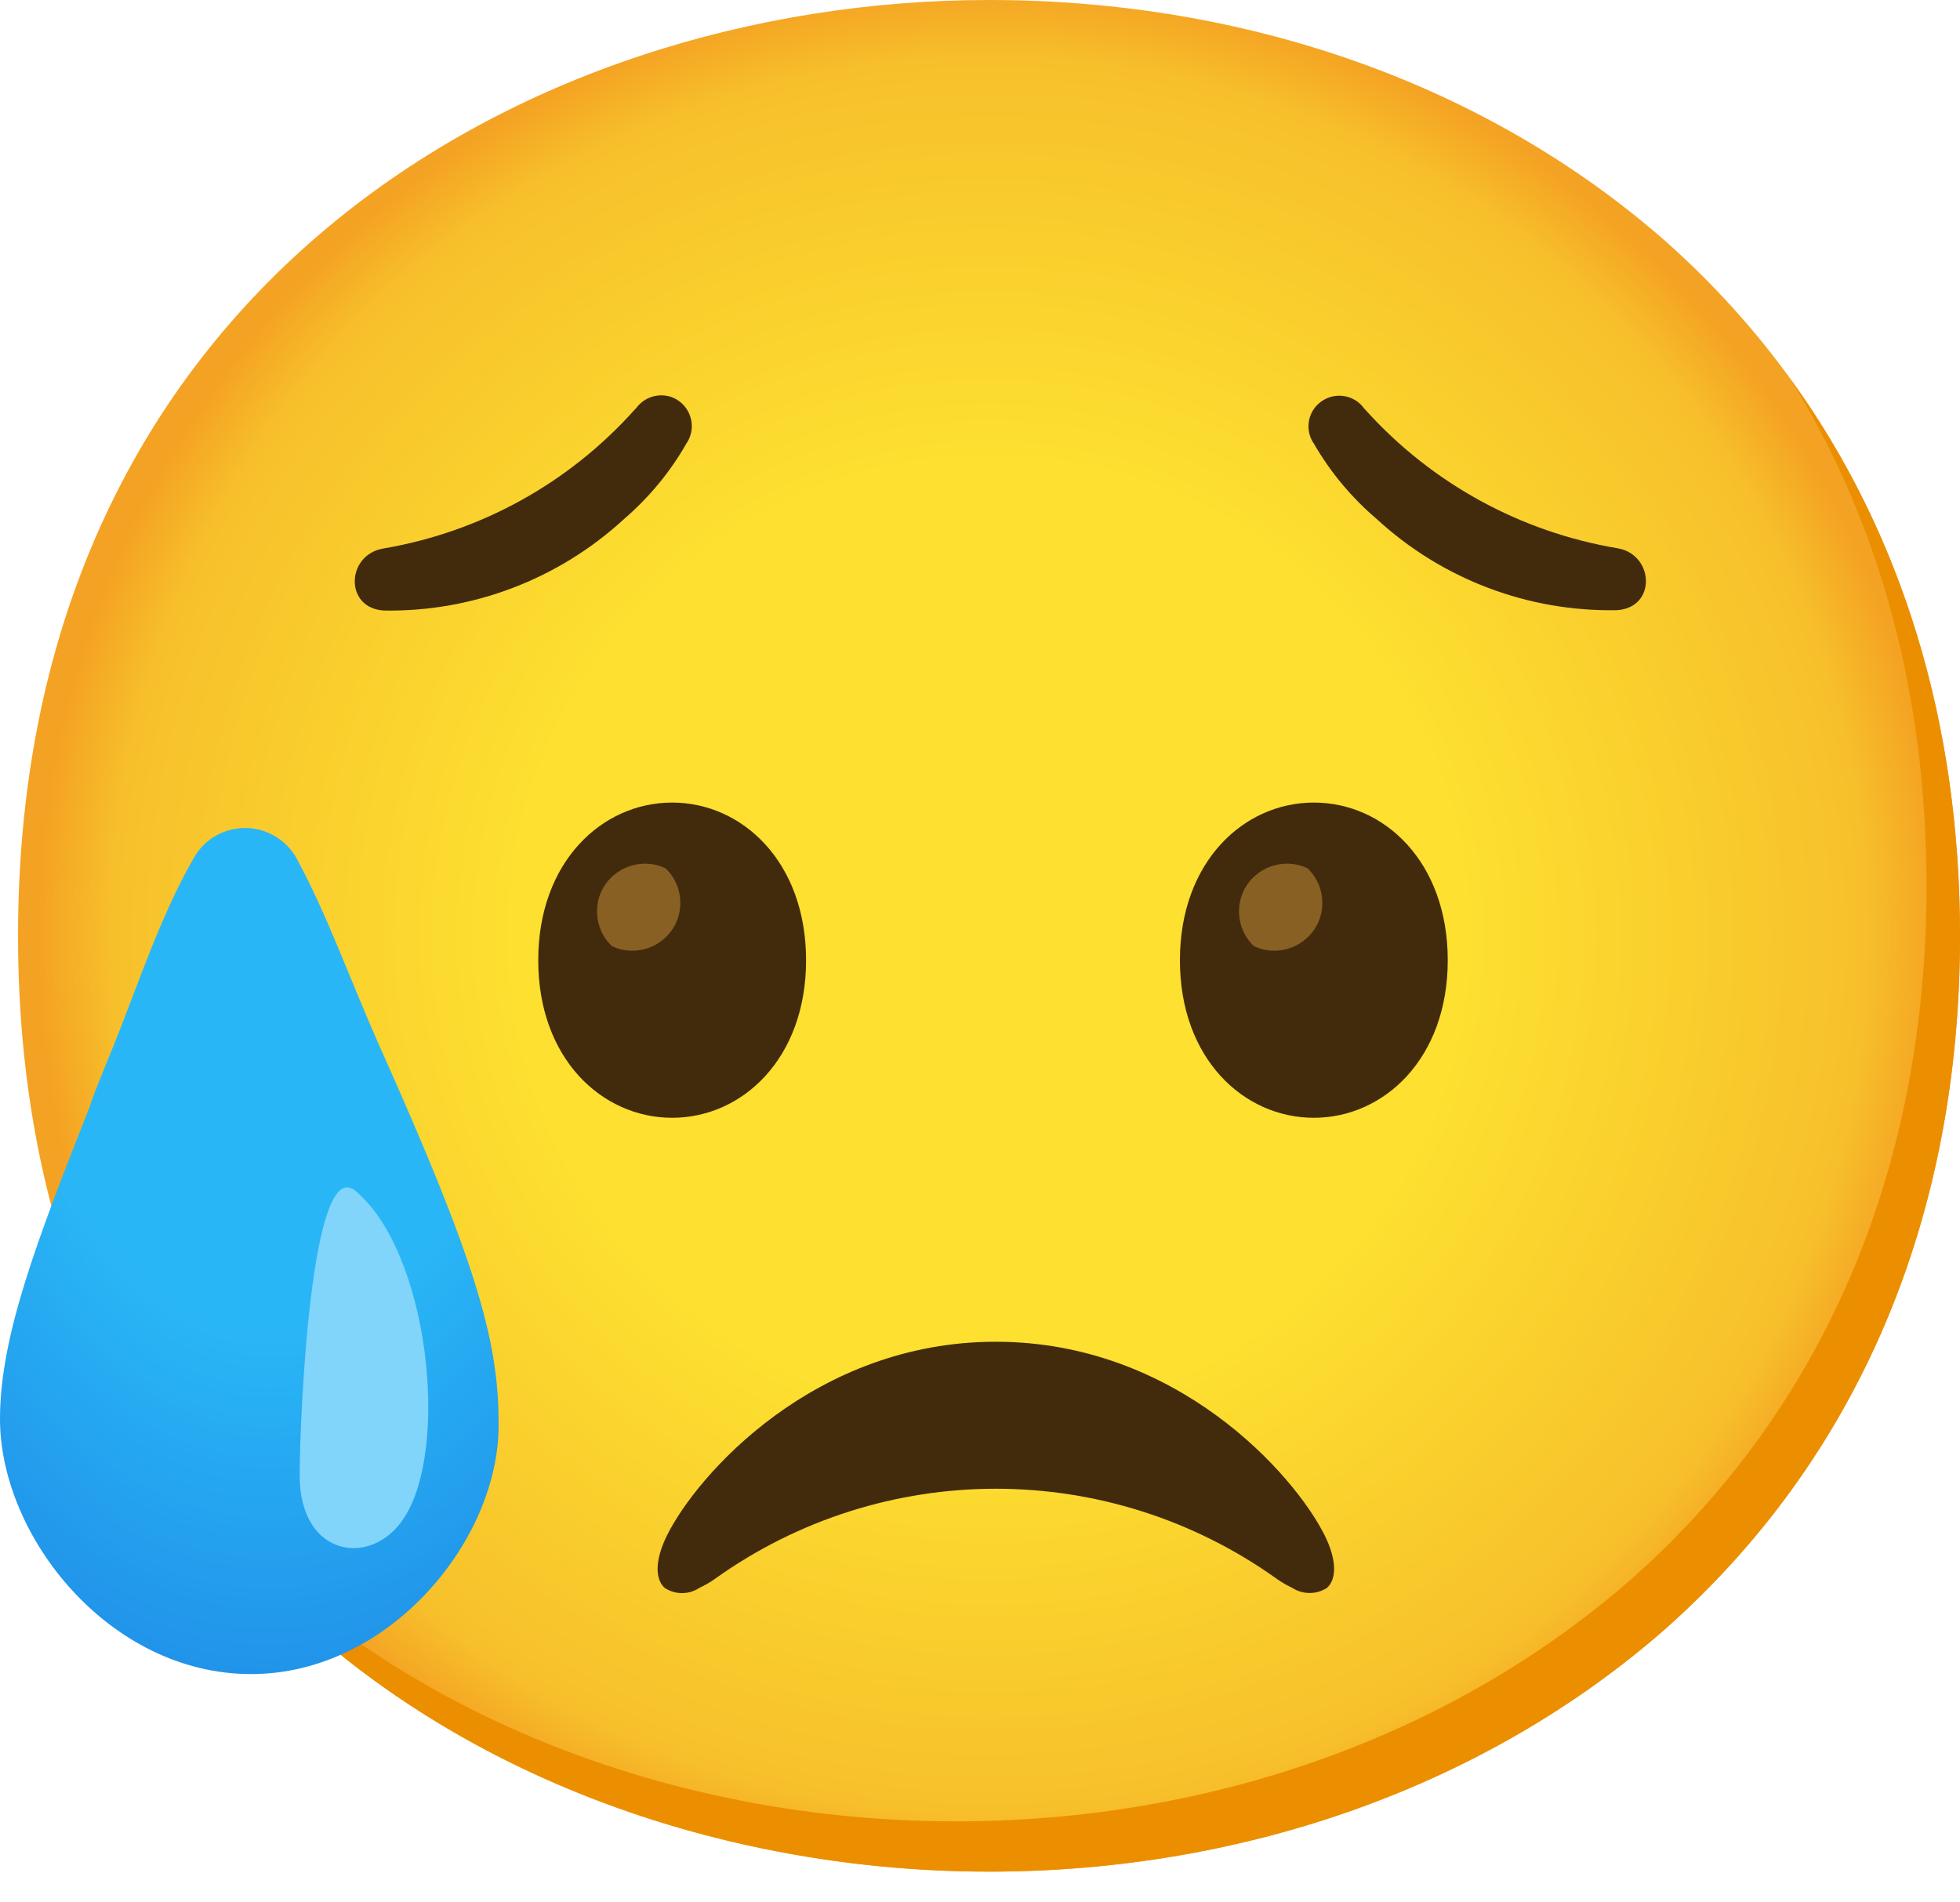
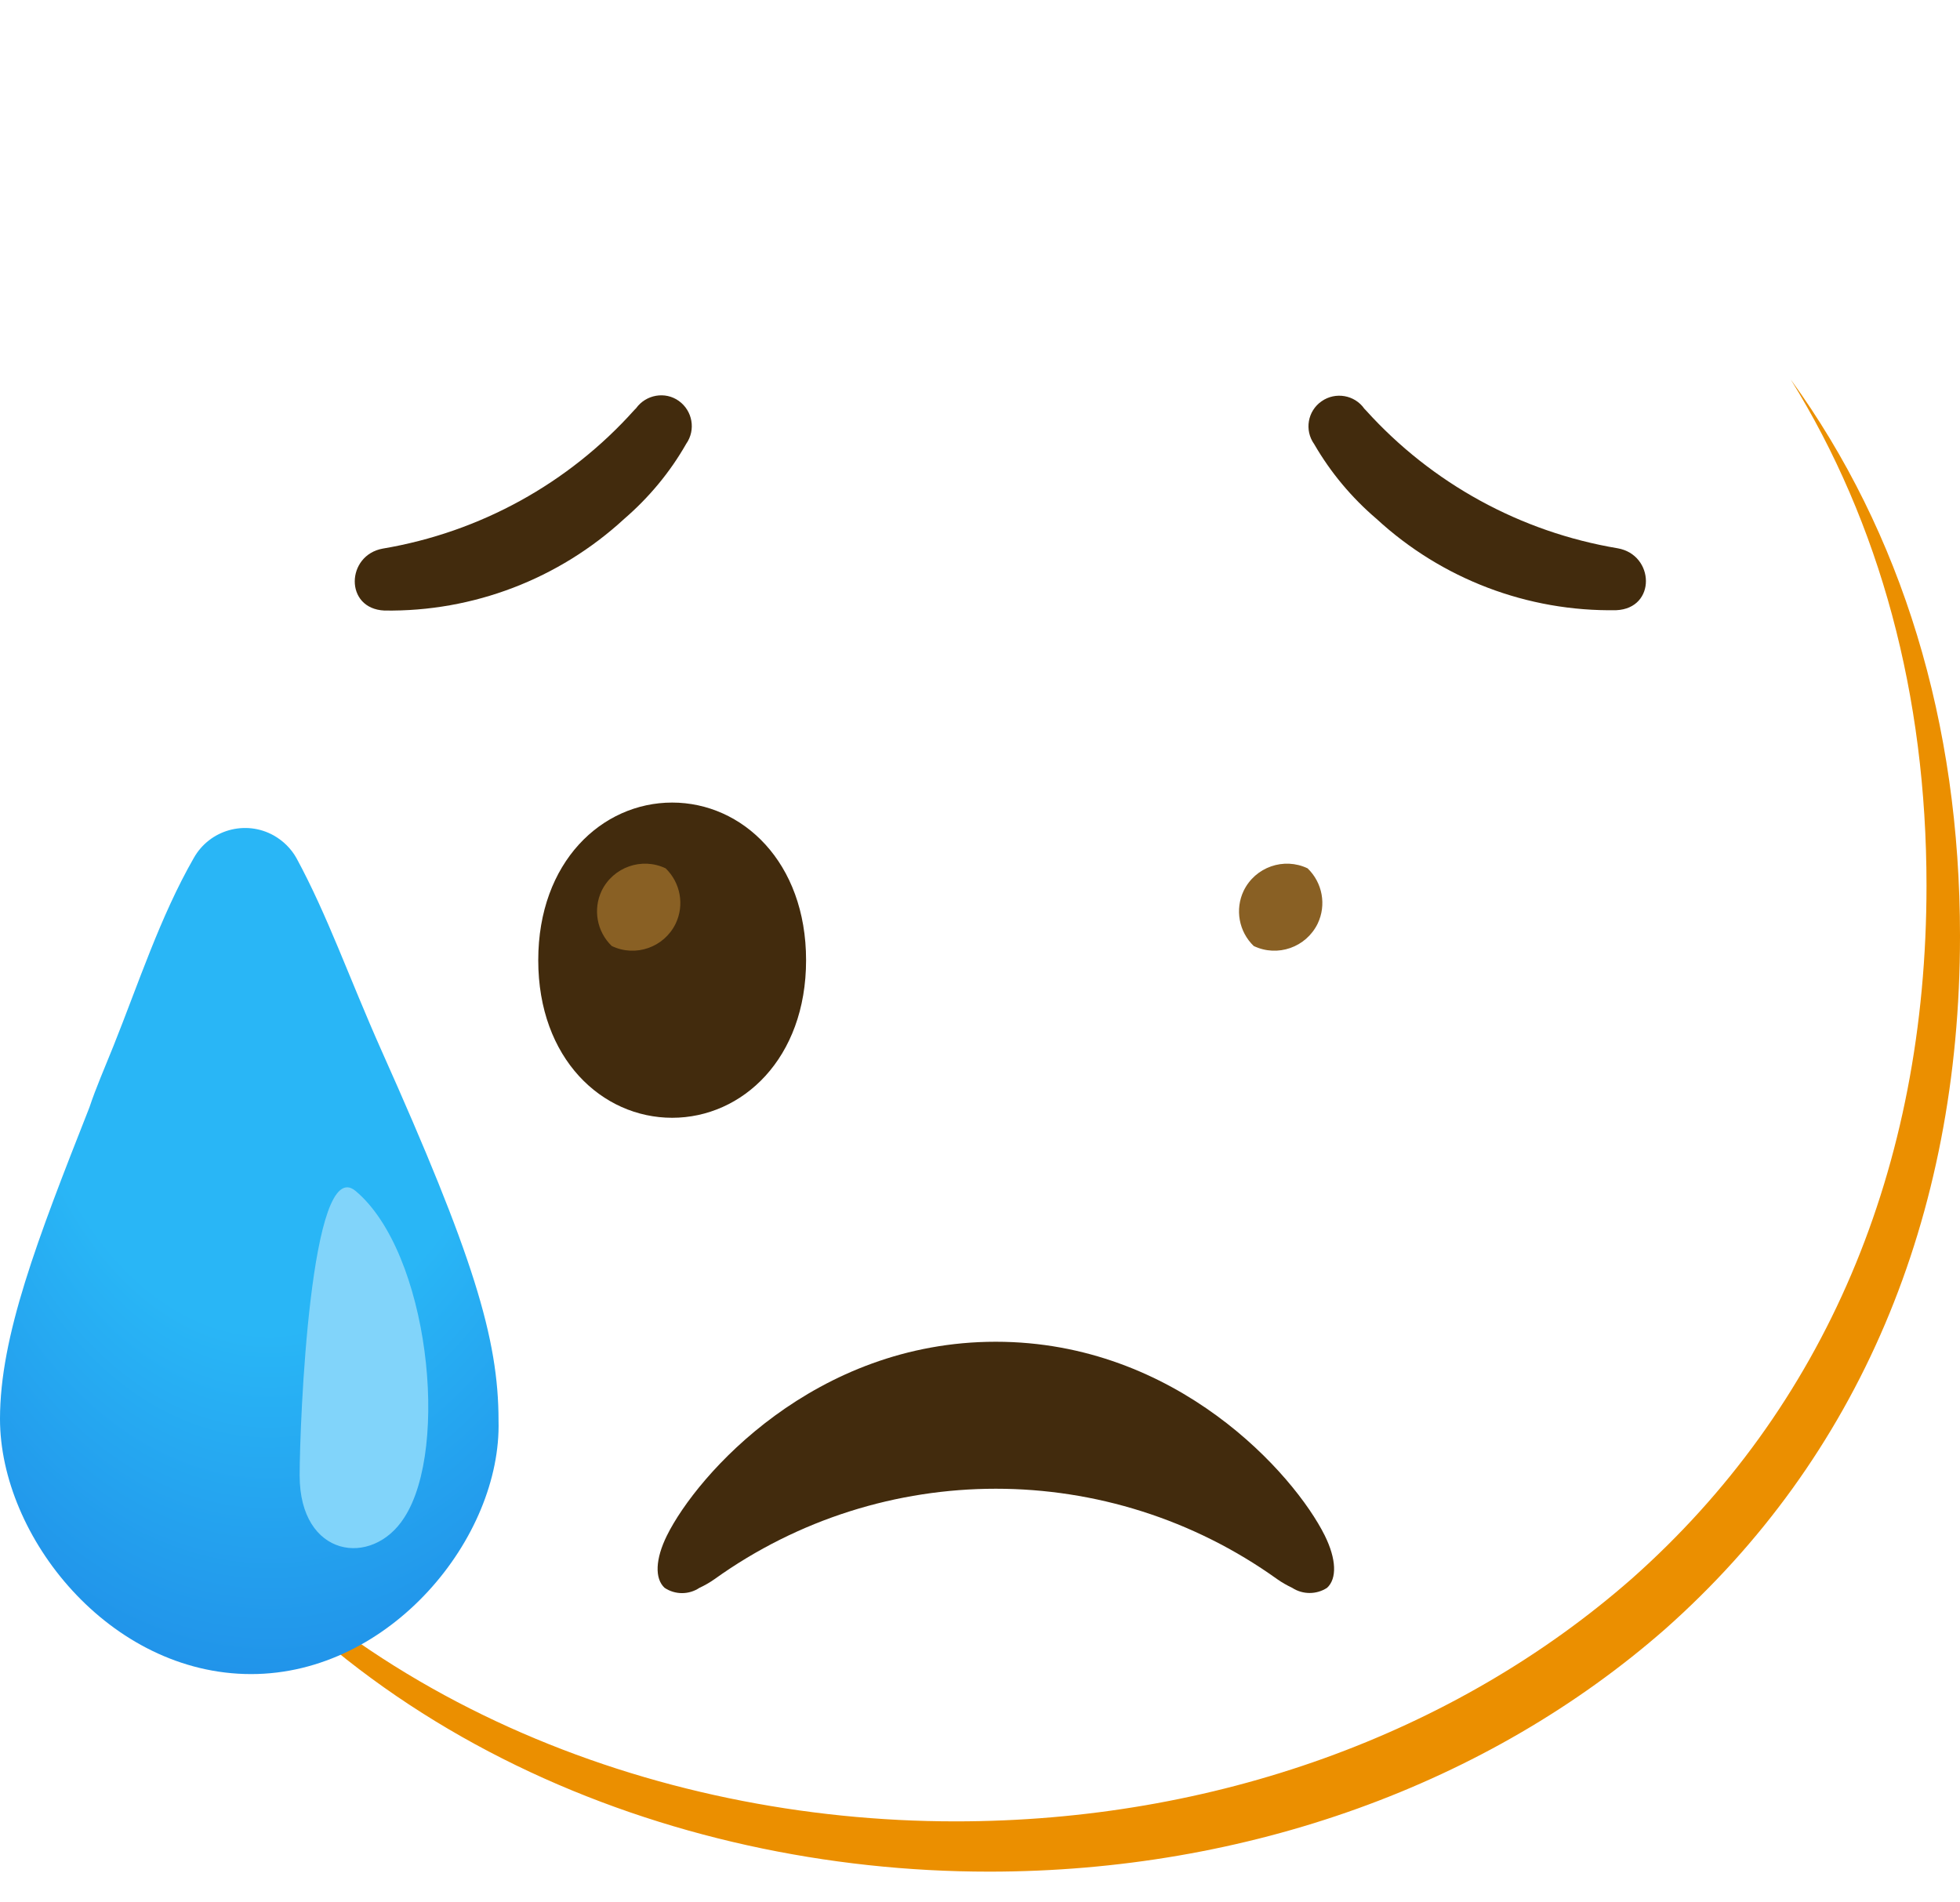
<svg xmlns="http://www.w3.org/2000/svg" width="34" height="33" viewBox="0 0 34 33" fill="none">
-   <path d="M17.157 32.467C9.054 32.467 0.313 27.385 0.313 16.233C0.313 5.082 9.054 0 17.157 0C21.658 0 25.811 1.481 28.889 4.182C32.228 7.144 34 11.326 34 16.233C34 21.141 32.228 25.294 28.889 28.256C25.811 30.956 21.629 32.467 17.157 32.467Z" fill="url(#paint0_radial_220_522)" />
  <path d="M31.064 6.583C32.612 9.081 33.419 12.054 33.419 15.362C33.419 20.27 31.648 24.422 28.308 27.384C25.23 30.085 21.049 31.595 16.576 31.595C11.332 31.595 5.832 29.461 2.585 24.934C5.71 30.062 11.587 32.467 17.157 32.467C21.629 32.467 25.811 30.956 28.889 28.256C32.229 25.294 34 21.141 34 16.233C34 12.534 32.993 9.246 31.064 6.583Z" fill="#EB8F00" />
  <path d="M17.273 23.275C20.415 23.275 22.451 25.575 22.98 26.635C23.183 27.045 23.195 27.384 23.02 27.544C22.837 27.663 22.599 27.663 22.416 27.544C22.326 27.501 22.236 27.451 22.155 27.393C19.236 25.302 15.313 25.302 12.395 27.393C12.313 27.451 12.226 27.501 12.133 27.544C11.95 27.666 11.712 27.666 11.529 27.544C11.355 27.384 11.367 27.045 11.57 26.635C12.095 25.578 14.131 23.275 17.273 23.275Z" fill="#422B0D" />
  <path d="M6.642 9.516C6.003 9.629 5.971 10.559 6.668 10.591C8.207 10.614 9.694 10.045 10.827 9.002C11.257 8.631 11.623 8.192 11.904 7.698C12.073 7.457 12.014 7.126 11.776 6.955C11.538 6.784 11.204 6.845 11.033 7.083L11.004 7.112C9.863 8.387 8.326 9.232 6.642 9.516Z" fill="#422B0D" />
  <path d="M23.697 7.121L23.668 7.091C23.5 6.85 23.166 6.792 22.925 6.961C22.683 7.129 22.625 7.463 22.797 7.704C23.081 8.195 23.447 8.633 23.88 9.002C25.012 10.045 26.499 10.611 28.038 10.585C28.735 10.553 28.703 9.624 28.062 9.511C26.377 9.229 24.841 8.387 23.697 7.121Z" fill="#422B0D" />
  <path d="M4.356 29.04C1.899 29.04 0 26.656 0 24.614C0 23.18 0.642 21.516 1.551 19.21C1.664 18.87 1.815 18.527 1.966 18.15C2.399 17.07 2.779 15.899 3.36 14.886C3.636 14.392 4.26 14.218 4.751 14.494C4.914 14.587 5.05 14.72 5.143 14.886C5.683 15.882 6.055 16.959 6.615 18.217C8.204 21.771 8.648 23.209 8.648 24.643C8.703 26.667 6.775 29.04 4.356 29.04Z" fill="url(#paint1_radial_220_522)" />
  <path d="M7.013 26.325C6.459 27.196 5.198 27.022 5.198 25.596C5.198 24.684 5.384 20.003 6.168 20.659C7.44 21.725 7.803 25.111 7.013 26.325Z" fill="#81D4FA" />
  <path d="M11.66 13.922C10.443 13.922 9.337 14.95 9.337 16.657C9.337 18.365 10.443 19.39 11.66 19.39C12.877 19.39 13.983 18.362 13.983 16.657C13.983 14.953 12.877 13.922 11.66 13.922Z" fill="#422B0D" />
  <path d="M11.547 15.063C11.134 14.866 10.638 15.04 10.437 15.452C10.284 15.774 10.353 16.161 10.612 16.41C11.024 16.608 11.521 16.434 11.721 16.021C11.875 15.699 11.805 15.313 11.547 15.063Z" fill="#896024" />
-   <path d="M22.791 13.922C21.574 13.922 20.468 14.95 20.468 16.657C20.468 18.365 21.574 19.39 22.791 19.39C24.008 19.39 25.114 18.362 25.114 16.657C25.114 14.953 24.014 13.922 22.791 13.922Z" fill="#422B0D" />
  <path d="M22.683 15.063C22.271 14.866 21.774 15.04 21.574 15.452C21.42 15.774 21.49 16.161 21.748 16.41C22.161 16.608 22.657 16.434 22.858 16.021C23.012 15.699 22.942 15.313 22.683 15.063Z" fill="#896024" />
  <defs>
    <radialGradient id="paint0_radial_220_522" cx="0" cy="0" r="1" gradientUnits="userSpaceOnUse" gradientTransform="translate(17.157 16.233) scale(16.541 16.541)">
      <stop offset="0.5" stop-color="#FDE030" />
      <stop offset="0.92" stop-color="#F7C02B" />
      <stop offset="1" stop-color="#F4A223" />
    </radialGradient>
    <radialGradient id="paint1_radial_220_522" cx="0" cy="0" r="1" gradientUnits="userSpaceOnUse" gradientTransform="translate(4.667 16.245) scale(9.699 14.937)">
      <stop offset="0.46" stop-color="#29B6F6" />
      <stop offset="1" stop-color="#1E88E5" />
    </radialGradient>
  </defs>
</svg>